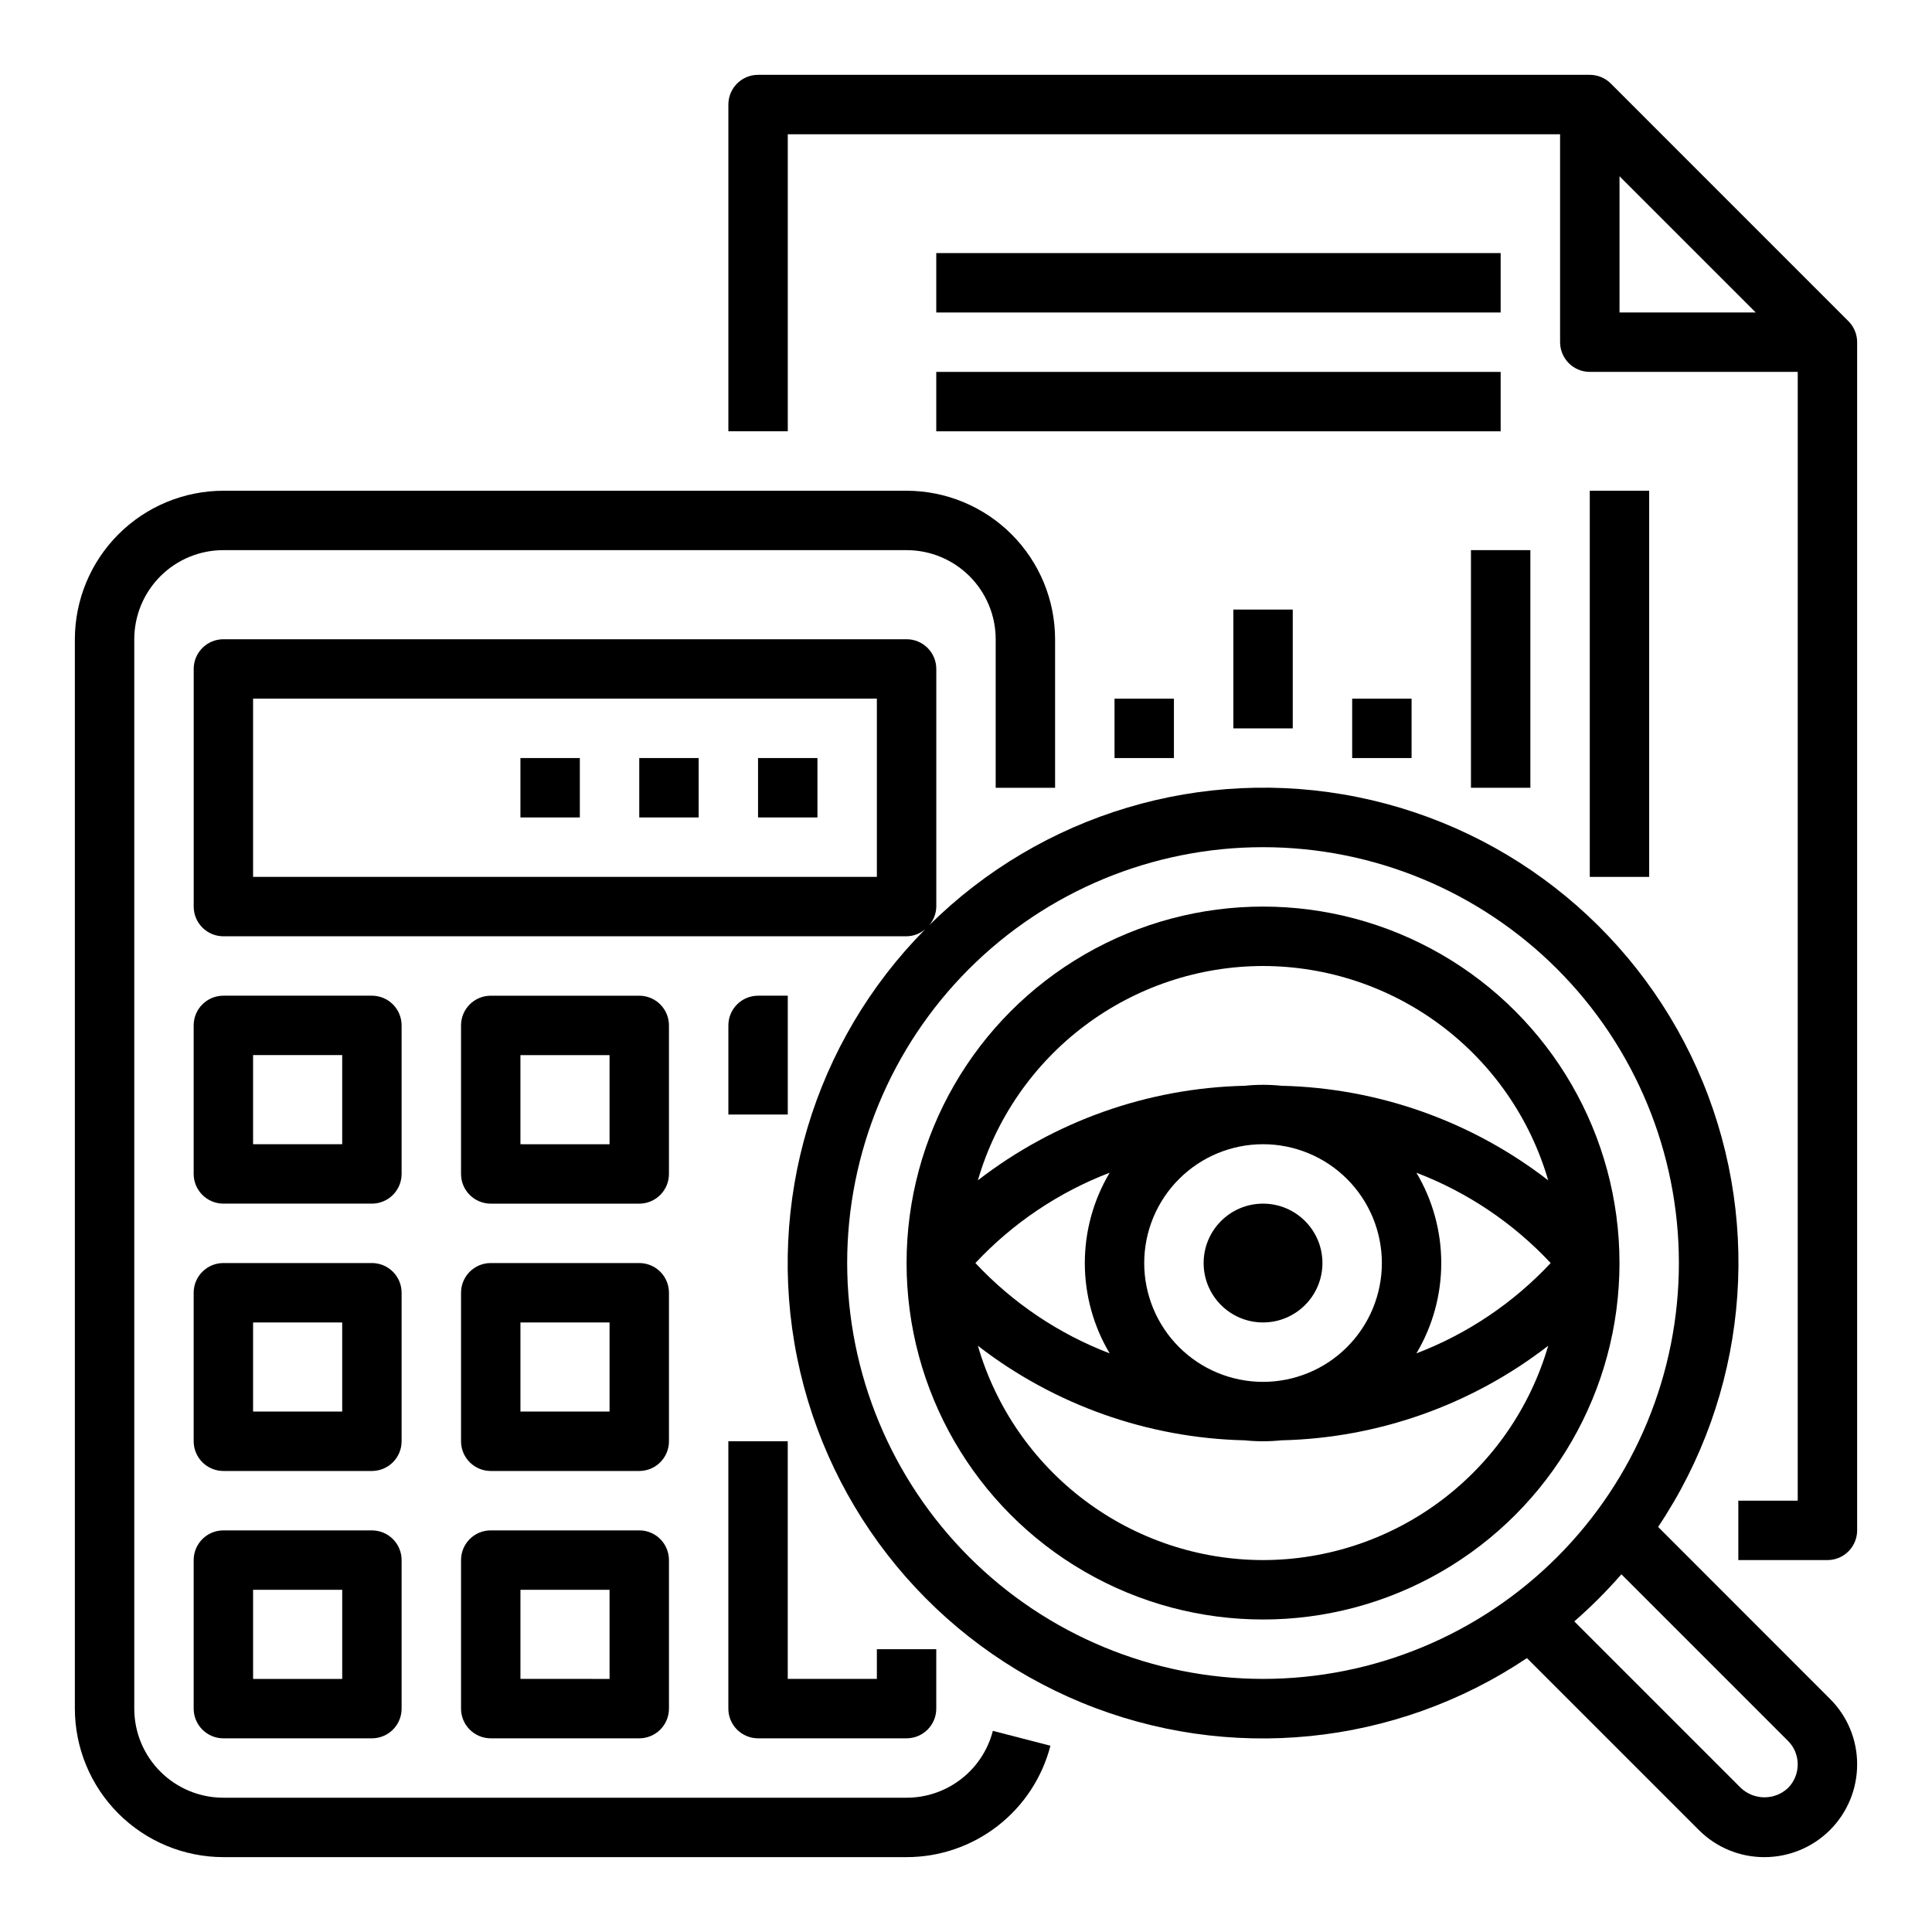
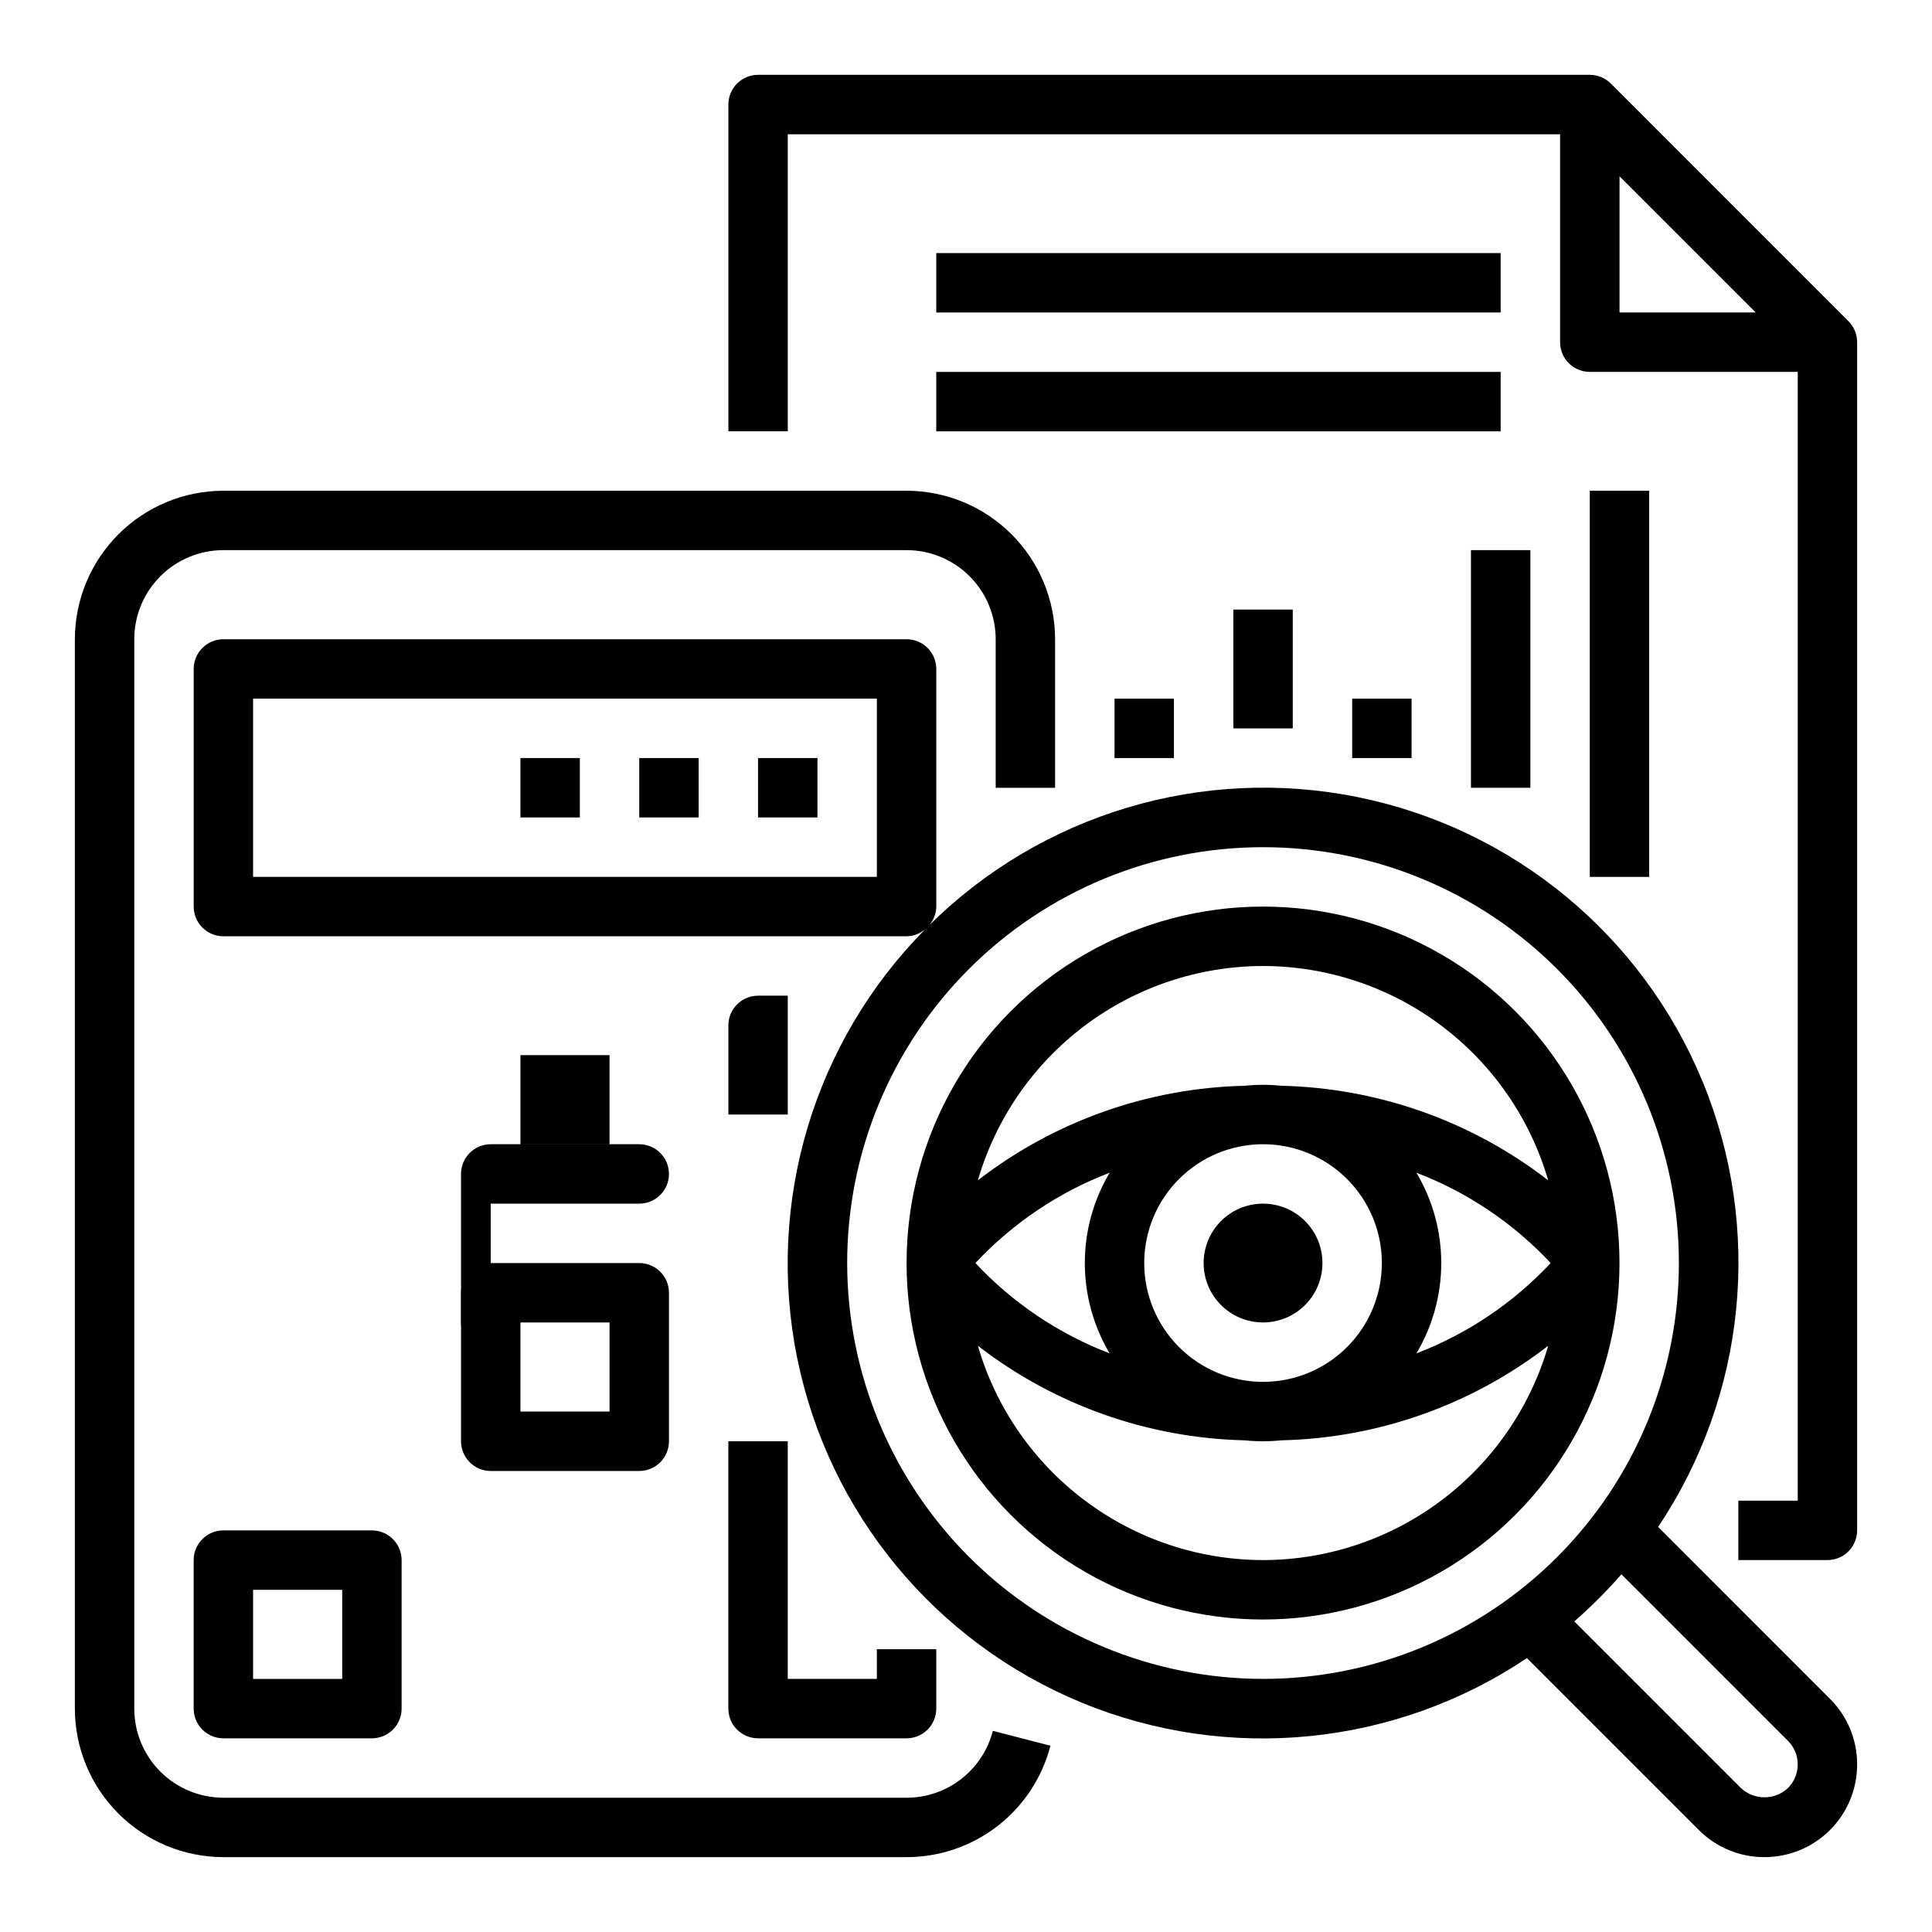
<svg xmlns="http://www.w3.org/2000/svg" fill="#000000" width="800px" height="800px" version="1.1" viewBox="144 144 512 512">
  <g>
    <path d="m570.88 166.14c-1.473-1.477-3.477-2.305-5.562-2.309h-220.42c-4.348 0-7.871 3.527-7.871 7.875v86.59h15.742v-78.719h204.67v55.105c0 2.086 0.832 4.09 2.309 5.566 1.477 1.477 3.477 2.305 5.566 2.305h55.105l-0.004 299.14h-15.742v15.742h23.617c2.086 0 4.09-0.828 5.566-2.305 1.473-1.477 2.305-3.477 2.305-5.566v-314.88c0-2.09-0.832-4.09-2.309-5.566zm2.309 24.566 36.102 36.102h-36.102z" />
    <path d="m203.2 636.16h181.05c8.73 0 17.211-2.898 24.113-8.242 6.902-5.348 11.832-12.836 14.012-21.285l-15.258-3.938c-1.305 5.07-4.262 9.562-8.402 12.77-4.141 3.211-9.227 4.949-14.465 4.949h-181.05c-6.266 0-12.273-2.488-16.699-6.914-4.43-4.43-6.918-10.438-6.918-16.699v-283.39c0-6.262 2.488-12.27 6.918-16.699 4.426-4.43 10.434-6.918 16.699-6.918h181.05c6.266 0 12.27 2.488 16.699 6.918 4.43 4.43 6.918 10.438 6.918 16.699v39.359h15.742v-39.359c-0.012-10.434-4.16-20.438-11.539-27.816-7.379-7.379-17.383-11.531-27.82-11.543h-181.05c-10.438 0.012-20.441 4.164-27.82 11.543s-11.527 17.383-11.543 27.816v283.39c0.016 10.434 4.164 20.438 11.543 27.816 7.379 7.379 17.383 11.531 27.82 11.543z" />
    <path d="m242.56 549.57h-39.359c-4.348 0-7.875 3.523-7.875 7.871v39.363c0 2.086 0.832 4.09 2.309 5.566 1.477 1.473 3.477 2.305 5.566 2.305h39.359c2.086 0 4.09-0.832 5.566-2.305 1.477-1.477 2.305-3.481 2.305-5.566v-39.363c0-2.086-0.828-4.09-2.305-5.566-1.477-1.477-3.481-2.305-5.566-2.305zm-7.871 39.359h-23.617v-23.613h23.617z" />
-     <path d="m266.18 596.8c0 2.086 0.828 4.09 2.305 5.566 1.477 1.473 3.477 2.305 5.566 2.305h39.359c2.086 0 4.09-0.832 5.566-2.305 1.477-1.477 2.305-3.481 2.305-5.566v-39.363c0-2.086-0.828-4.09-2.305-5.566-1.477-1.477-3.481-2.305-5.566-2.305h-39.359c-4.348 0-7.871 3.523-7.871 7.871zm15.742-31.488h23.617v23.617l-23.617-0.004z" />
-     <path d="m250.43 486.59c0-2.086-0.828-4.09-2.305-5.566-1.477-1.477-3.481-2.305-5.566-2.305h-39.359c-4.348 0-7.875 3.523-7.875 7.871v39.359c0 2.09 0.832 4.09 2.309 5.566 1.477 1.477 3.477 2.309 5.566 2.309h39.359c2.086 0 4.09-0.832 5.566-2.309s2.305-3.477 2.305-5.566zm-15.742 31.488h-23.617v-23.617h23.617z" />
    <path d="m266.18 525.95c0 2.09 0.828 4.09 2.305 5.566 1.477 1.477 3.477 2.309 5.566 2.309h39.359c2.086 0 4.09-0.832 5.566-2.309 1.477-1.477 2.305-3.477 2.305-5.566v-39.359c0-2.086-0.828-4.09-2.305-5.566-1.477-1.477-3.481-2.305-5.566-2.305h-39.359c-4.348 0-7.871 3.523-7.871 7.871zm15.742-31.488h23.617v23.617h-23.617z" />
-     <path d="m250.43 415.74c0-2.086-0.828-4.09-2.305-5.566-1.477-1.477-3.481-2.305-5.566-2.305h-39.359c-4.348 0-7.875 3.523-7.875 7.871v39.359c0 2.09 0.832 4.09 2.309 5.566 1.477 1.477 3.477 2.309 5.566 2.309h39.359c2.086 0 4.09-0.832 5.566-2.309 1.477-1.477 2.305-3.477 2.305-5.566zm-15.742 31.488h-23.617v-23.617h23.617z" />
-     <path d="m274.05 462.98h39.359c2.086 0 4.09-0.832 5.566-2.309 1.477-1.477 2.305-3.477 2.305-5.566v-39.359c0-2.086-0.828-4.09-2.305-5.566-1.477-1.477-3.481-2.305-5.566-2.305h-39.359c-4.348 0-7.871 3.523-7.871 7.871v39.359c0 2.09 0.828 4.09 2.305 5.566 1.477 1.477 3.477 2.309 5.566 2.309zm7.871-39.359h23.617v23.617l-23.617-0.004z" />
+     <path d="m274.05 462.98h39.359c2.086 0 4.09-0.832 5.566-2.309 1.477-1.477 2.305-3.477 2.305-5.566c0-2.086-0.828-4.09-2.305-5.566-1.477-1.477-3.481-2.305-5.566-2.305h-39.359c-4.348 0-7.871 3.523-7.871 7.871v39.359c0 2.09 0.828 4.09 2.305 5.566 1.477 1.477 3.477 2.309 5.566 2.309zm7.871-39.359h23.617v23.617l-23.617-0.004z" />
    <path d="m352.77 407.87h-7.871c-4.348 0-7.871 3.523-7.871 7.871v23.617h15.742z" />
    <path d="m337.02 596.8c0 2.086 0.828 4.09 2.305 5.566 1.477 1.473 3.477 2.305 5.566 2.305h39.359c2.09 0 4.09-0.832 5.566-2.305 1.477-1.477 2.305-3.481 2.305-5.566v-15.746h-15.742v7.871h-23.617v-62.977h-15.742z" />
    <path d="m344.89 344.89h15.742v15.742h-15.742z" />
    <path d="m313.41 344.89h15.742v15.742h-15.742z" />
    <path d="m281.92 344.89h15.742v15.742h-15.742z" />
    <path d="m392.12 211.07h149.57v15.742h-149.57z" />
    <path d="m392.12 242.56h149.57v15.742h-149.57z" />
    <path d="m581.05 368.51v-94.465h-15.742v102.34h15.742z" />
    <path d="m439.36 329.15h15.742v15.742h-15.742z" />
    <path d="m470.85 305.54h15.742v31.488h-15.742z" />
    <path d="m502.34 329.15h15.742v15.742h-15.742z" />
    <path d="m533.82 289.79h15.742v62.977h-15.742z" />
    <path d="m583.42 548.65c23.367-34.887 27.797-79.125 11.816-117.95-15.984-38.828-50.277-67.129-91.434-75.457-41.156-8.328-83.75 4.418-113.57 33.98 1.195-1.383 1.867-3.141 1.895-4.969v-62.977c0-2.086-0.828-4.09-2.305-5.566-1.477-1.477-3.477-2.305-5.566-2.305h-181.05c-4.348 0-7.875 3.523-7.875 7.871v62.977c0 2.09 0.832 4.09 2.309 5.566 1.477 1.477 3.477 2.305 5.566 2.305h181.05c1.828-0.027 3.586-0.699 4.969-1.895-29.562 29.82-42.309 72.414-33.98 113.57 8.328 41.156 36.629 75.449 75.457 91.434 38.828 15.98 83.066 11.551 117.95-11.816l45.57 45.57h0.004c4.602 4.613 10.855 7.195 17.371 7.172 6.516 0.004 12.766-2.582 17.375-7.188 4.606-4.609 7.191-10.859 7.188-17.375 0.02-6.519-2.566-12.773-7.188-17.371zm-207.04-172.27h-165.31v-47.234h165.31zm-7.871 102.34c0-29.23 11.609-57.262 32.277-77.93 20.668-20.668 48.699-32.277 77.93-32.277s57.262 11.609 77.93 32.277c20.668 20.668 32.277 48.699 32.277 77.93s-11.609 57.262-32.277 77.93c-20.668 20.668-48.699 32.277-77.93 32.277-29.219-0.031-57.234-11.652-77.895-32.312-20.66-20.66-32.281-48.676-32.312-77.895zm249.33 139.12c-3.508 3.293-8.973 3.293-12.484 0l-44.152-44.152c4.441-3.871 8.613-8.043 12.484-12.484l44.152 44.152c1.66 1.652 2.586 3.902 2.574 6.242 0 2.34-0.926 4.582-2.574 6.242z" />
    <path d="m573.18 478.72c0-33.75-18.004-64.934-47.234-81.809-29.227-16.875-65.234-16.875-94.461 0-29.23 16.875-47.234 48.059-47.234 81.809s18.004 64.934 47.234 81.809c29.227 16.875 65.234 16.875 94.461 0 29.23-16.875 47.234-48.059 47.234-81.809zm-125.95 0c0-8.352 3.316-16.359 9.223-22.266s13.914-9.223 22.266-9.223 16.359 3.316 22.266 9.223 9.223 13.914 9.223 22.266-3.316 16.359-9.223 22.266-13.914 9.223-22.266 9.223-16.359-3.316-22.266-9.223-9.223-13.914-9.223-22.266zm-9.156 23.938c-13.523-5.172-25.691-13.359-35.582-23.938 9.891-10.578 22.059-18.766 35.582-23.938-4.312 7.238-6.586 15.512-6.586 23.938s2.273 16.699 6.586 23.938zm81.285-47.879 0.004 0.004c13.523 5.172 25.691 13.359 35.582 23.938-9.891 10.578-22.059 18.766-35.582 23.938 4.312-7.238 6.586-15.512 6.586-23.938s-2.273-16.699-6.586-23.938zm-40.641-54.777c17.043 0.02 33.621 5.566 47.246 15.809 13.625 10.238 23.566 24.621 28.324 40.988-20.277-15.684-45.043-24.465-70.676-25.059-3.238-0.336-6.504-0.336-9.742 0-25.648 0.582-50.434 9.363-70.723 25.059 4.758-16.367 14.699-30.75 28.324-40.988 13.625-10.242 30.203-15.789 47.246-15.809zm0 157.44v-0.004c-17.043-0.02-33.621-5.566-47.246-15.809-13.625-10.238-23.566-24.621-28.324-40.988 20.277 15.684 45.043 24.465 70.676 25.059 3.238 0.336 6.504 0.336 9.742 0 25.648-0.582 50.434-9.363 70.723-25.059-4.758 16.367-14.699 30.75-28.324 40.988-13.625 10.242-30.203 15.789-47.246 15.809z" />
    <path d="m494.46 478.72c0 8.695-7.047 15.742-15.742 15.742s-15.742-7.047-15.742-15.742 7.047-15.742 15.742-15.742 15.742 7.047 15.742 15.742" />
  </g>
</svg>